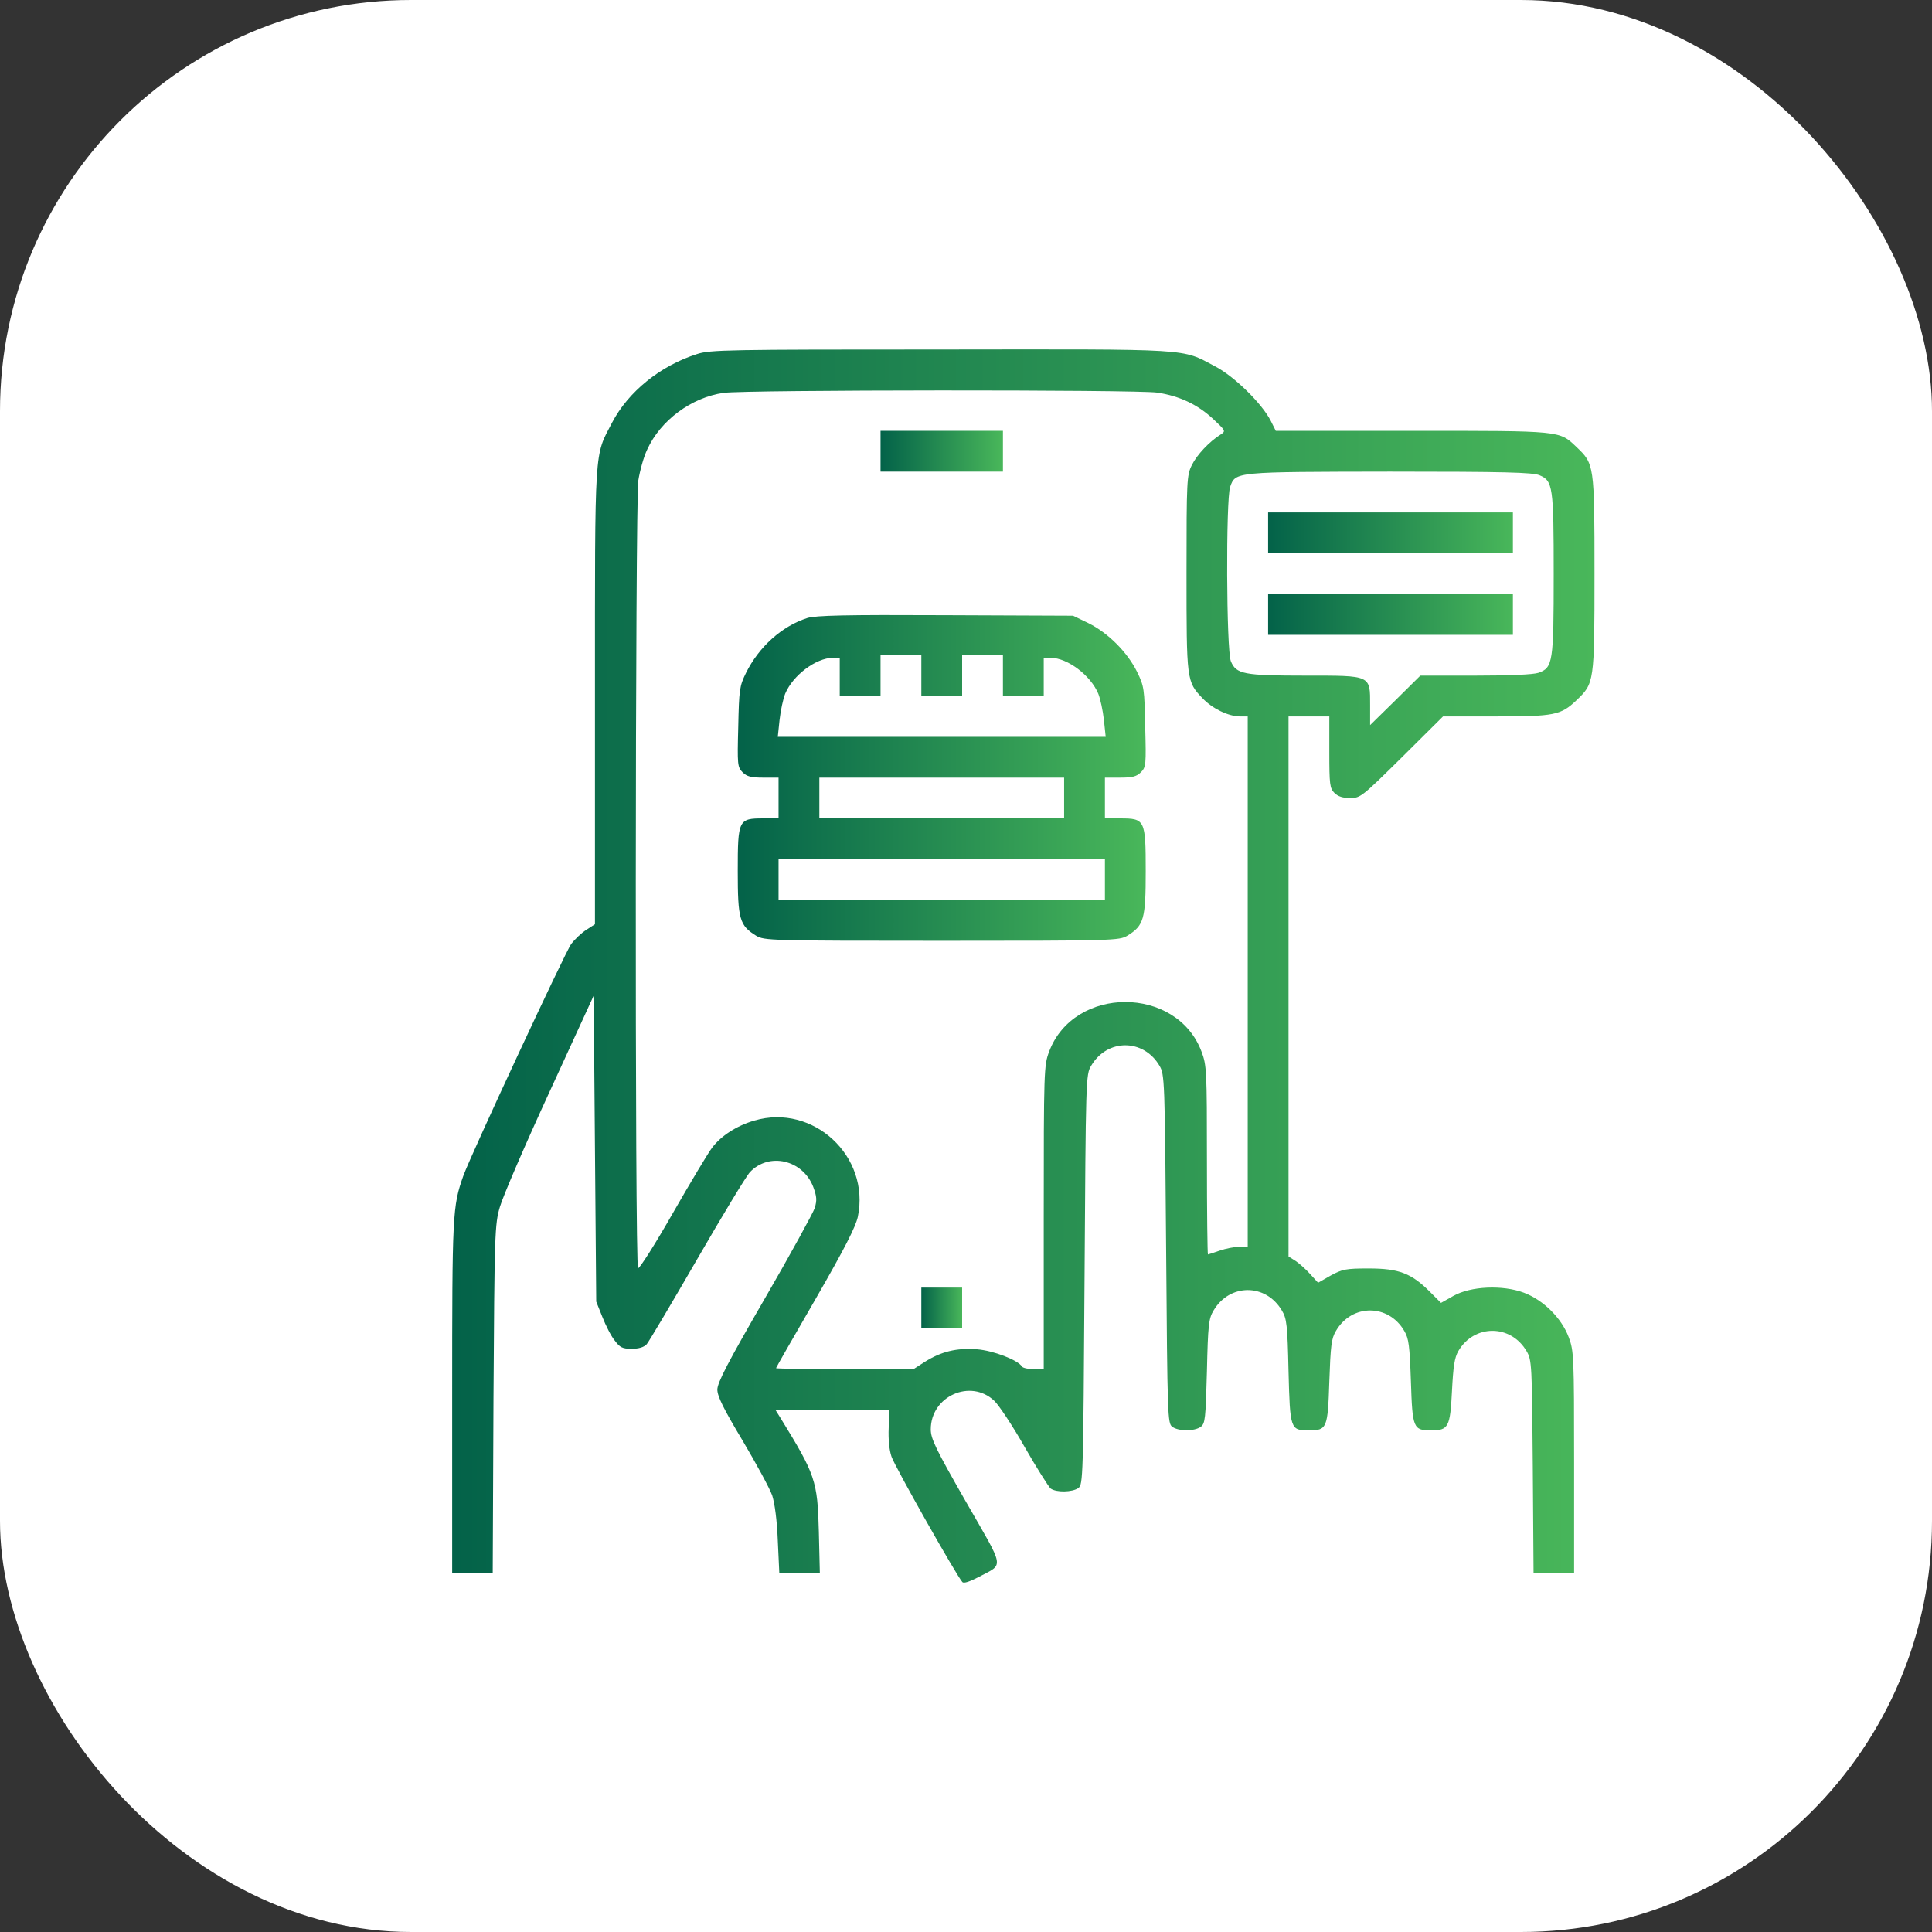
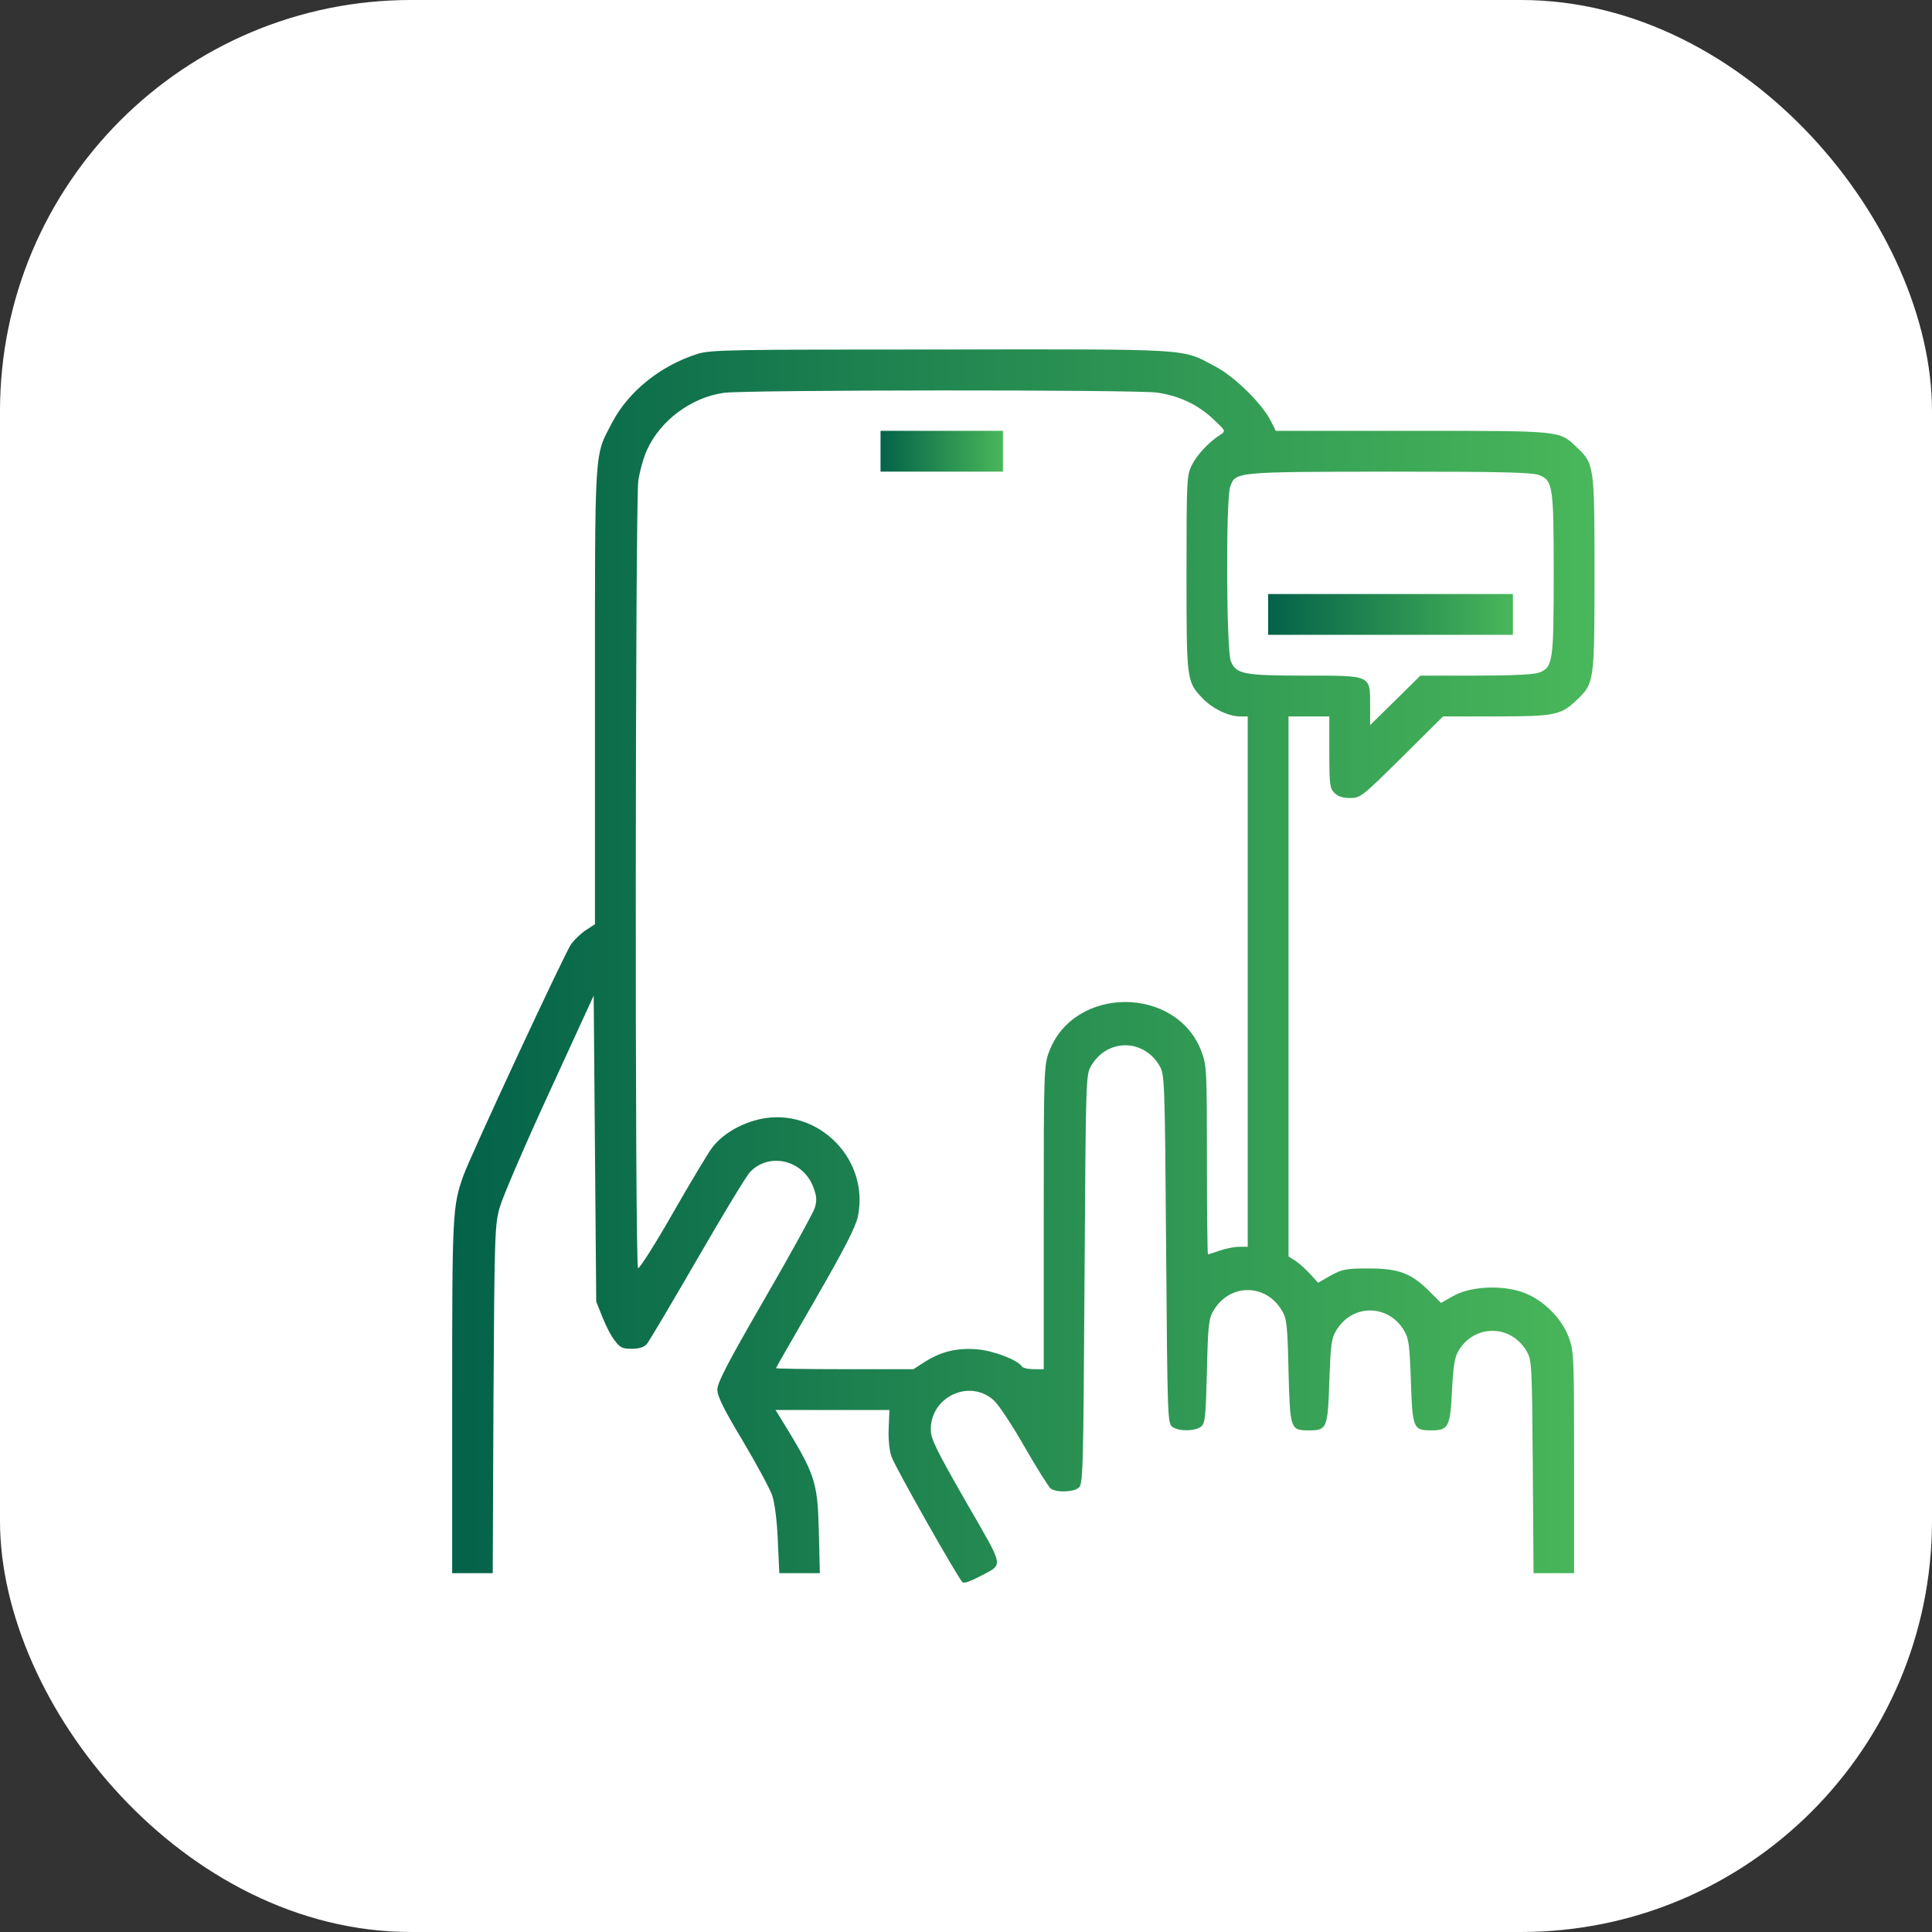
<svg xmlns="http://www.w3.org/2000/svg" width="94" height="94" viewBox="0 0 94 94" fill="none">
  <rect x="0" y="0" width="94" height="94" fill="#333333" stroke="none" />
  <rect width="94" height="94" rx="20" fill="white" />
  <path d="M33.91 17.228C32.123 17.799 30.573 19.052 29.779 20.565C28.91 22.24 28.947 21.546 28.947 33.852V44.968L28.526 45.241C28.29 45.39 27.967 45.7 27.794 45.923C27.496 46.333 22.918 56.171 22.546 57.2C22.012 58.702 22 59.061 22 67.994V76.541H22.98H23.973L24.01 68.08C24.059 60.004 24.072 59.57 24.32 58.726C24.456 58.242 25.536 55.724 26.727 53.144L28.885 48.442L28.947 55.885L29.009 63.329L29.307 64.073C29.468 64.483 29.729 65.004 29.903 65.215C30.163 65.562 30.275 65.624 30.734 65.624C31.081 65.624 31.329 65.55 31.466 65.401C31.565 65.289 32.669 63.428 33.91 61.282C35.15 59.136 36.304 57.225 36.49 57.027C37.421 56.047 39.058 56.431 39.567 57.746C39.741 58.218 39.753 58.391 39.641 58.776C39.554 59.024 38.463 61.021 37.197 63.205C35.423 66.269 34.902 67.274 34.902 67.609C34.902 67.932 35.2 68.54 36.13 70.09C36.8 71.219 37.446 72.41 37.57 72.757C37.694 73.142 37.805 73.973 37.843 74.953L37.917 76.541H38.909H39.889L39.84 74.519C39.778 72.038 39.666 71.74 37.979 68.999L37.731 68.602H40.51H43.276L43.239 69.47C43.214 70.016 43.264 70.549 43.376 70.872C43.537 71.356 46.564 76.703 46.825 76.976C46.899 77.05 47.184 76.951 47.618 76.727C48.859 76.058 48.921 76.417 46.998 73.068C45.522 70.487 45.286 70.003 45.286 69.544C45.286 67.932 47.221 67.063 48.375 68.155C48.599 68.366 49.268 69.371 49.852 70.4C50.435 71.418 51.018 72.336 51.117 72.423C51.39 72.621 52.171 72.609 52.469 72.398C52.693 72.224 52.705 71.939 52.767 62.25C52.829 52.486 52.829 52.275 53.09 51.853C53.871 50.526 55.633 50.526 56.414 51.853C56.662 52.275 56.675 52.498 56.737 60.761C56.799 68.974 56.811 69.247 57.035 69.42C57.345 69.644 58.114 69.644 58.424 69.42C58.635 69.259 58.66 69.036 58.722 66.716C58.772 64.47 58.809 64.148 59.044 63.763C59.826 62.436 61.588 62.436 62.369 63.763C62.605 64.148 62.642 64.47 62.692 66.716C62.766 69.544 62.779 69.594 63.684 69.594C64.565 69.594 64.602 69.495 64.677 67.212C64.739 65.475 64.776 65.128 64.999 64.756C65.768 63.428 67.555 63.428 68.324 64.756C68.547 65.128 68.585 65.475 68.647 67.212C68.721 69.495 68.758 69.594 69.639 69.594C70.47 69.594 70.557 69.433 70.644 67.696C70.706 66.48 70.768 66.058 70.954 65.736C71.723 64.421 73.51 64.421 74.279 65.748C74.527 66.17 74.54 66.393 74.577 71.356L74.614 76.541H75.606H76.587V71.145C76.587 65.984 76.574 65.723 76.326 65.066C75.979 64.135 75.098 63.255 74.142 62.895C73.113 62.51 71.562 62.572 70.706 63.056L70.111 63.391L69.565 62.845C68.671 61.952 68.064 61.716 66.6 61.716C65.471 61.716 65.309 61.753 64.739 62.063L64.131 62.411L63.746 61.989C63.535 61.753 63.213 61.468 63.027 61.344L62.692 61.133V47.995V34.857H63.684H64.677V36.594C64.677 38.169 64.701 38.356 64.925 38.579C65.099 38.753 65.334 38.827 65.694 38.827C66.19 38.827 66.265 38.765 68.212 36.842L70.21 34.857H72.778C75.631 34.857 75.941 34.795 76.698 34.075C77.567 33.244 77.579 33.232 77.579 27.91C77.579 22.588 77.567 22.575 76.698 21.744C75.855 20.95 76.028 20.962 68.721 20.962H62.072L61.823 20.466C61.389 19.622 60.049 18.308 59.119 17.824C57.444 16.943 58.164 16.992 45.77 17.005C35.436 17.005 34.542 17.017 33.91 17.228ZM56.303 19.102C57.382 19.263 58.288 19.685 59.057 20.416C59.615 20.938 59.64 20.975 59.417 21.124C58.834 21.483 58.226 22.141 57.99 22.625C57.742 23.121 57.729 23.357 57.729 27.885C57.729 33.12 57.729 33.157 58.511 33.976C58.982 34.472 59.752 34.845 60.31 34.857H60.707V47.759V60.662H60.285C60.062 60.662 59.627 60.748 59.342 60.848C59.057 60.947 58.796 61.034 58.772 61.034C58.747 61.034 58.722 58.974 58.722 56.444C58.722 52.102 58.709 51.829 58.461 51.171C57.258 47.946 52.246 47.946 51.042 51.171C50.794 51.841 50.782 52.064 50.782 59.235V66.617H50.298C50.025 66.617 49.765 66.555 49.727 66.493C49.529 66.17 48.326 65.711 47.532 65.649C46.539 65.574 45.795 65.76 45.001 66.257L44.443 66.617H41.105C39.257 66.617 37.756 66.592 37.756 66.567C37.756 66.542 38.624 65.029 39.679 63.205C41.093 60.748 41.626 59.706 41.738 59.198C42.346 56.258 39.567 53.677 36.701 54.521C35.845 54.769 35.076 55.265 34.642 55.848C34.468 56.071 33.612 57.498 32.744 59.012C31.875 60.538 31.106 61.741 31.044 61.704C30.883 61.605 30.907 24.498 31.056 23.381C31.131 22.91 31.317 22.228 31.491 21.868C32.136 20.454 33.637 19.337 35.212 19.114C36.279 18.965 55.236 18.953 56.303 19.102ZM74.899 23.121C75.557 23.394 75.594 23.667 75.594 27.935C75.594 32.227 75.557 32.488 74.85 32.736C74.589 32.822 73.448 32.872 71.773 32.872H69.106L67.89 34.075L66.662 35.279V34.324C66.662 32.835 66.736 32.872 63.511 32.872C60.508 32.872 60.148 32.798 59.888 32.177C59.665 31.644 59.64 24.324 59.851 23.692C60.111 22.947 60.062 22.96 67.629 22.947C73.212 22.947 74.564 22.985 74.899 23.121Z" fill="url(#paint0_linear_21_10784)" />
  <path d="M42.842 21.955V22.947H45.819H48.797V21.955V20.962H45.819H42.842V21.955Z" fill="url(#paint1_linear_21_10784)" />
-   <path d="M39.282 30.068C38.041 30.465 36.924 31.47 36.292 32.748C35.982 33.381 35.957 33.554 35.919 35.378C35.87 37.202 35.882 37.326 36.13 37.574C36.341 37.785 36.552 37.835 37.135 37.835H37.88V38.827V39.819H37.135C35.932 39.819 35.895 39.882 35.895 42.388C35.895 44.72 35.982 45.03 36.788 45.526C37.185 45.762 37.433 45.774 45.819 45.774C54.206 45.774 54.454 45.762 54.851 45.526C55.657 45.03 55.744 44.72 55.744 42.388C55.744 39.882 55.707 39.819 54.504 39.819H53.759V38.827V37.835H54.504C55.087 37.835 55.298 37.785 55.509 37.574C55.757 37.326 55.769 37.202 55.719 35.378C55.682 33.517 55.67 33.393 55.322 32.686C54.851 31.731 53.908 30.788 52.953 30.317L52.209 29.957L46.006 29.932C41.105 29.907 39.691 29.944 39.282 30.068ZM44.827 32.872V33.865H45.819H46.812V32.872V31.88H47.804H48.797V32.872V33.865H49.789H50.782V32.934V32.004H51.129C51.948 32.016 53.065 32.86 53.437 33.753C53.536 34.001 53.66 34.572 53.71 35.031L53.797 35.85H45.819H37.843L37.929 35.031C37.979 34.572 38.103 34.001 38.202 33.753C38.574 32.86 39.691 32.016 40.522 32.004H40.857V32.934V33.865H41.85H42.842V32.872V31.88H43.835H44.827V32.872ZM51.774 38.827V39.819H45.819H39.865V38.827V37.835H45.819H51.774V38.827ZM53.759 42.797V43.789H45.819H37.88V42.797V41.804H45.819H53.759V42.797Z" fill="url(#paint2_linear_21_10784)" />
-   <path d="M44.827 63.639V64.632H45.82H46.812V63.639V62.647H45.82H44.827V63.639Z" fill="url(#paint3_linear_21_10784)" />
-   <path d="M61.699 25.925V26.917H67.654H73.609V25.925V24.932H67.654H61.699V25.925Z" fill="url(#paint4_linear_21_10784)" />
  <path d="M61.699 29.895V30.887H67.654H73.609V29.895V28.902H67.654H61.699V29.895Z" fill="url(#paint5_linear_21_10784)" />
  <defs>
    <linearGradient id="paint0_linear_21_10784" x1="22" y1="47" x2="77.579" y2="47" gradientUnits="userSpaceOnUse">
      <stop stop-color="#036249" />
      <stop offset="1" stop-color="#49B75A" />
    </linearGradient>
    <linearGradient id="paint1_linear_21_10784" x1="42.842" y1="21.955" x2="48.797" y2="21.955" gradientUnits="userSpaceOnUse">
      <stop stop-color="#036249" />
      <stop offset="1" stop-color="#49B75A" />
    </linearGradient>
    <linearGradient id="paint2_linear_21_10784" x1="35.895" y1="37.85" x2="55.744" y2="37.85" gradientUnits="userSpaceOnUse">
      <stop stop-color="#036249" />
      <stop offset="1" stop-color="#49B75A" />
    </linearGradient>
    <linearGradient id="paint3_linear_21_10784" x1="44.827" y1="63.639" x2="46.812" y2="63.639" gradientUnits="userSpaceOnUse">
      <stop stop-color="#036249" />
      <stop offset="1" stop-color="#49B75A" />
    </linearGradient>
    <linearGradient id="paint4_linear_21_10784" x1="61.699" y1="25.925" x2="73.609" y2="25.925" gradientUnits="userSpaceOnUse">
      <stop stop-color="#036249" />
      <stop offset="1" stop-color="#49B75A" />
    </linearGradient>
    <linearGradient id="paint5_linear_21_10784" x1="61.699" y1="29.895" x2="73.609" y2="29.895" gradientUnits="userSpaceOnUse">
      <stop stop-color="#036249" />
      <stop offset="1" stop-color="#49B75A" />
    </linearGradient>
  </defs>
</svg>